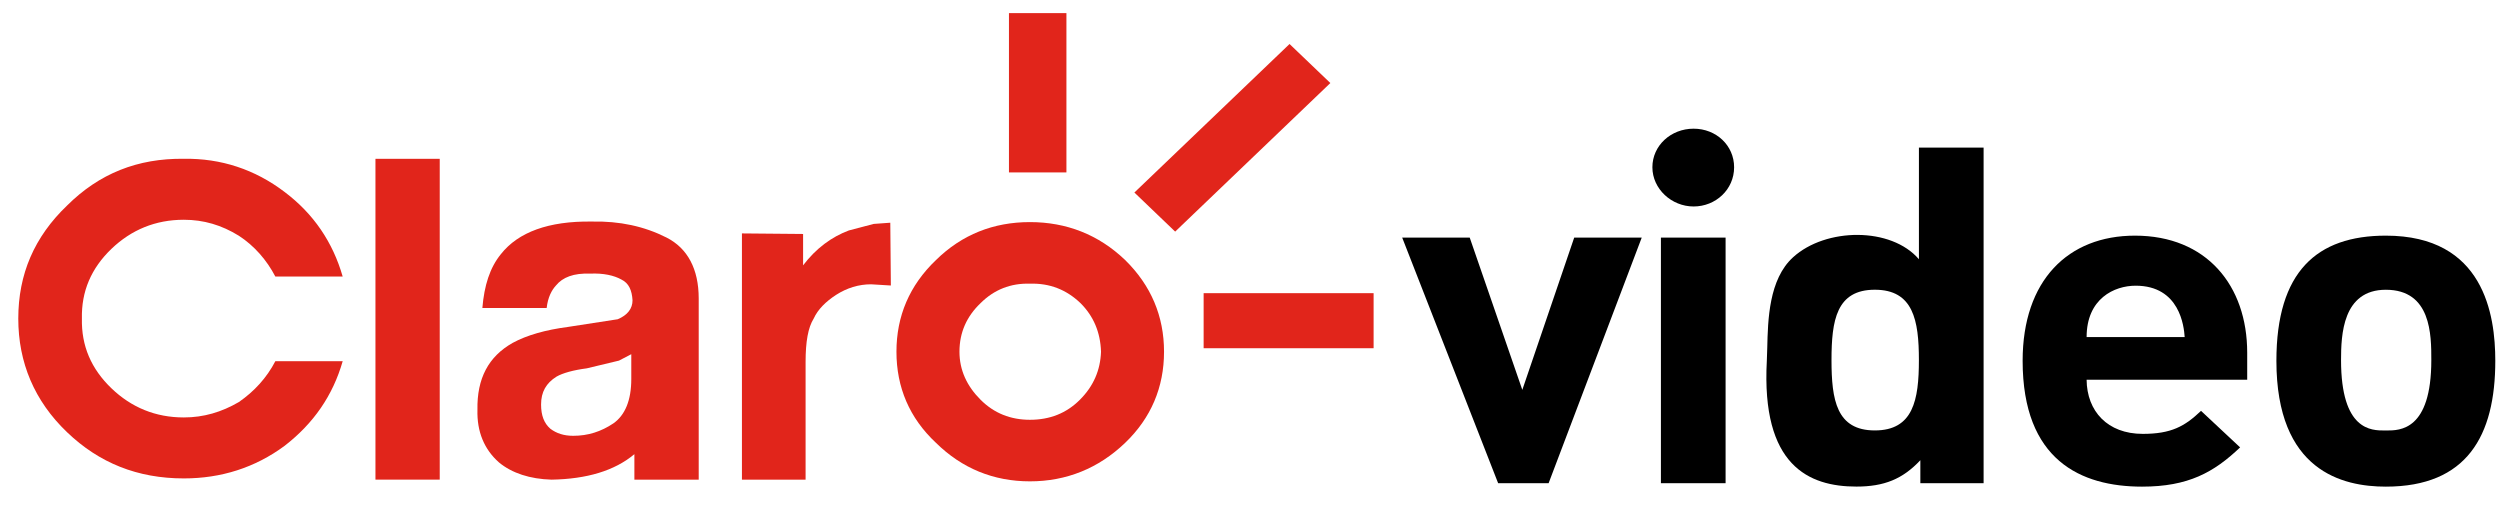
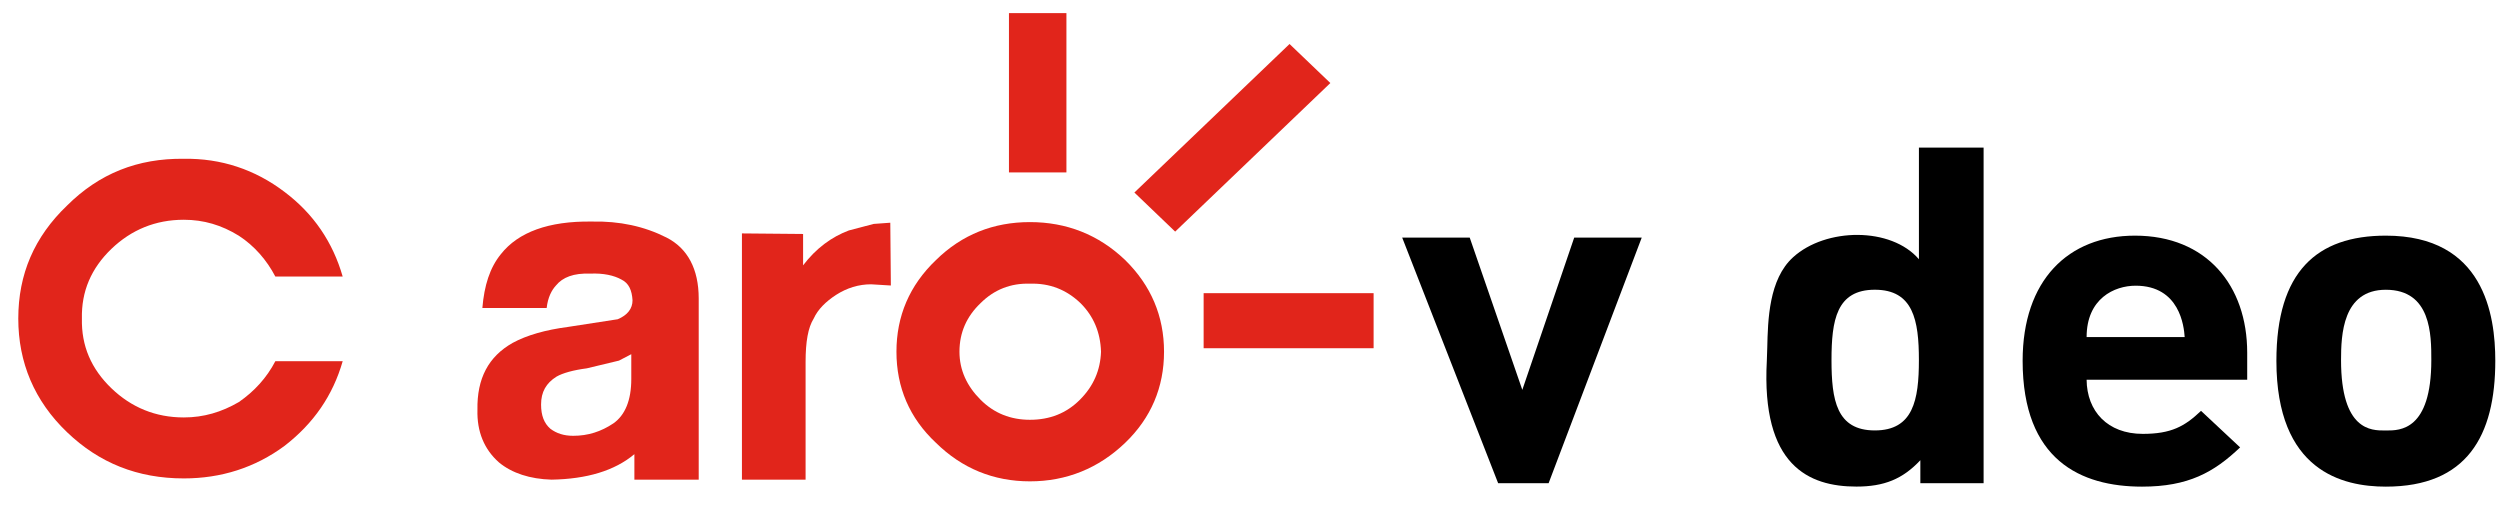
<svg xmlns="http://www.w3.org/2000/svg" width="93" height="19" viewBox="0 0 93 19" fill="none">
-   <path d="M57.608 17.976H55.731L52.162 8.84H54.674L56.63 14.503L58.56 8.84H61.072L57.608 17.976Z" fill="black" />
-   <path fill-rule="evenodd" clip-rule="evenodd" d="M61.469 6.222C61.469 7.027 62.182 7.681 63.002 7.681C63.822 7.681 64.509 7.052 64.509 6.222C64.509 5.416 63.849 4.787 63.002 4.787C62.156 4.787 61.469 5.416 61.469 6.222ZM61.786 8.839V17.975H64.192V8.839H61.786Z" fill="black" />
+   <path d="M57.608 17.976H55.731L52.162 8.84H54.674L56.63 14.503L58.56 8.84H61.072L57.608 17.976" fill="black" />
  <path fill-rule="evenodd" clip-rule="evenodd" d="M71.384 5.492V9.645C70.353 8.437 67.921 8.462 66.704 9.569C65.8 10.387 65.766 11.902 65.742 12.938C65.738 13.115 65.734 13.277 65.726 13.42C65.515 17.321 67.286 18.101 69.058 18.101C70.088 18.101 70.776 17.824 71.437 17.12V17.976H73.79V5.492H71.384ZM68.132 13.395C68.132 11.91 68.317 10.778 69.744 10.778C71.172 10.778 71.383 11.91 71.383 13.395C71.383 14.88 71.172 16.012 69.744 16.012C68.317 16.012 68.132 14.88 68.132 13.395Z" fill="black" />
  <path fill-rule="evenodd" clip-rule="evenodd" d="M77.622 14.126C77.632 15.296 78.398 16.14 79.71 16.14C80.768 16.14 81.27 15.863 81.878 15.284L83.332 16.643C82.354 17.574 81.402 18.103 79.684 18.103C77.41 18.103 75.242 17.121 75.242 13.422C75.242 10.427 76.934 8.766 79.42 8.766C82.09 8.766 83.596 10.628 83.596 13.12V14.126H77.622ZM81.27 12.54H77.622C77.622 11.106 78.653 10.628 79.446 10.628C81.085 10.628 81.244 12.138 81.27 12.54Z" fill="black" />
  <path fill-rule="evenodd" clip-rule="evenodd" d="M84.682 13.422C84.682 17.524 87.141 18.103 88.753 18.103C91.768 18.103 92.825 16.215 92.825 13.422C92.825 11.71 92.402 8.766 88.753 8.766C86.189 8.766 84.682 10.1 84.682 13.422ZM87.087 13.396C87.087 12.465 87.141 10.779 88.753 10.779C90.445 10.779 90.445 12.465 90.445 13.396C90.445 16.017 89.272 16.015 88.779 16.014C88.77 16.014 88.761 16.014 88.753 16.014C88.741 16.014 88.728 16.014 88.715 16.014C88.217 16.016 87.087 16.02 87.087 13.396Z" fill="black" />
  <path fill-rule="evenodd" clip-rule="evenodd" d="M43.716 8.616L49.489 3.089L47.971 1.637L42.199 7.162L43.716 8.616Z" fill="#E1251B" />
  <path fill-rule="evenodd" clip-rule="evenodd" d="M37.533 6.414H39.671V0.488H37.533V6.414Z" fill="#E1251B" />
  <path fill-rule="evenodd" clip-rule="evenodd" d="M44.775 12.954H51.098V10.906H44.775V12.954Z" fill="#E1251B" />
  <path fill-rule="evenodd" clip-rule="evenodd" d="M41.854 9.672C40.865 8.726 39.67 8.262 38.313 8.262C36.957 8.262 35.784 8.726 34.82 9.672C33.829 10.619 33.348 11.763 33.348 13.084C33.348 14.405 33.829 15.55 34.82 16.475C35.784 17.423 36.957 17.906 38.313 17.906C39.67 17.906 40.865 17.423 41.854 16.475C42.819 15.55 43.302 14.405 43.302 13.084C43.302 11.763 42.819 10.619 41.854 9.672ZM40.175 14.868C39.67 15.376 39.049 15.616 38.313 15.616C37.601 15.616 36.98 15.376 36.475 14.868C35.968 14.362 35.692 13.767 35.692 13.084C35.692 12.359 35.968 11.763 36.475 11.279C36.98 10.774 37.601 10.53 38.313 10.553C39.049 10.53 39.67 10.774 40.197 11.279C40.681 11.763 40.934 12.359 40.958 13.084C40.934 13.767 40.681 14.362 40.175 14.868Z" fill="#E1251B" />
  <path fill-rule="evenodd" clip-rule="evenodd" d="M6.839 5.907C5.117 5.885 3.689 6.458 2.495 7.646C1.276 8.813 0.68 10.2 0.68 11.851C0.68 13.48 1.276 14.913 2.495 16.079C3.689 17.223 5.117 17.797 6.839 17.797C8.22 17.797 9.485 17.4 10.587 16.585C11.668 15.748 12.381 14.714 12.748 13.437H10.243C9.921 14.054 9.461 14.558 8.886 14.956C8.242 15.331 7.576 15.529 6.839 15.529C5.782 15.529 4.887 15.155 4.149 14.448C3.393 13.723 3.024 12.866 3.047 11.851C3.024 10.839 3.393 9.979 4.149 9.254C4.887 8.549 5.782 8.175 6.839 8.175C7.576 8.175 8.242 8.372 8.886 8.77C9.461 9.144 9.921 9.672 10.243 10.288H12.748C12.381 9.012 11.668 7.954 10.587 7.141C9.485 6.303 8.22 5.885 6.839 5.907Z" fill="#E1251B" />
  <path fill-rule="evenodd" clip-rule="evenodd" d="M22.014 8.242C20.404 8.219 19.277 8.638 18.634 9.453C18.221 9.959 18.014 10.621 17.944 11.457H20.336C20.381 11.061 20.52 10.797 20.681 10.621C20.933 10.311 21.346 10.156 21.946 10.179C22.451 10.156 22.841 10.245 23.117 10.399C23.392 10.532 23.507 10.797 23.53 11.171C23.53 11.478 23.346 11.722 22.979 11.876L21.139 12.16C20.289 12.272 19.6 12.468 19.07 12.756C18.174 13.263 17.738 14.076 17.761 15.246C17.738 16.057 18.014 16.72 18.564 17.204C19.047 17.602 19.714 17.82 20.52 17.843C21.83 17.82 22.863 17.512 23.599 16.895V17.843H25.992V11.104C25.992 10.003 25.575 9.233 24.795 8.837C23.967 8.418 23.048 8.219 22.014 8.242ZM23.026 13.415L23.484 13.176V14.1C23.484 14.89 23.254 15.442 22.819 15.749C22.358 16.057 21.876 16.212 21.323 16.212C20.979 16.212 20.703 16.123 20.473 15.949C20.244 15.749 20.128 15.464 20.128 15.046C20.128 14.584 20.314 14.253 20.703 14.01C20.933 13.878 21.323 13.768 21.83 13.702L23.026 13.415Z" fill="#E1251B" />
-   <path fill-rule="evenodd" clip-rule="evenodd" d="M13.967 17.842H16.358V5.908H13.967V17.842Z" fill="#E1251B" />
  <path fill-rule="evenodd" clip-rule="evenodd" d="M31.576 8.573C30.935 8.815 30.36 9.234 29.875 9.871V8.704L27.6 8.683V17.843H29.968V13.462C29.968 12.712 30.061 12.185 30.268 11.853C30.427 11.502 30.727 11.216 31.096 10.973C31.509 10.709 31.945 10.576 32.406 10.576L33.14 10.621L33.119 8.285L32.499 8.33L31.576 8.573Z" fill="#E1251B" />
</svg>